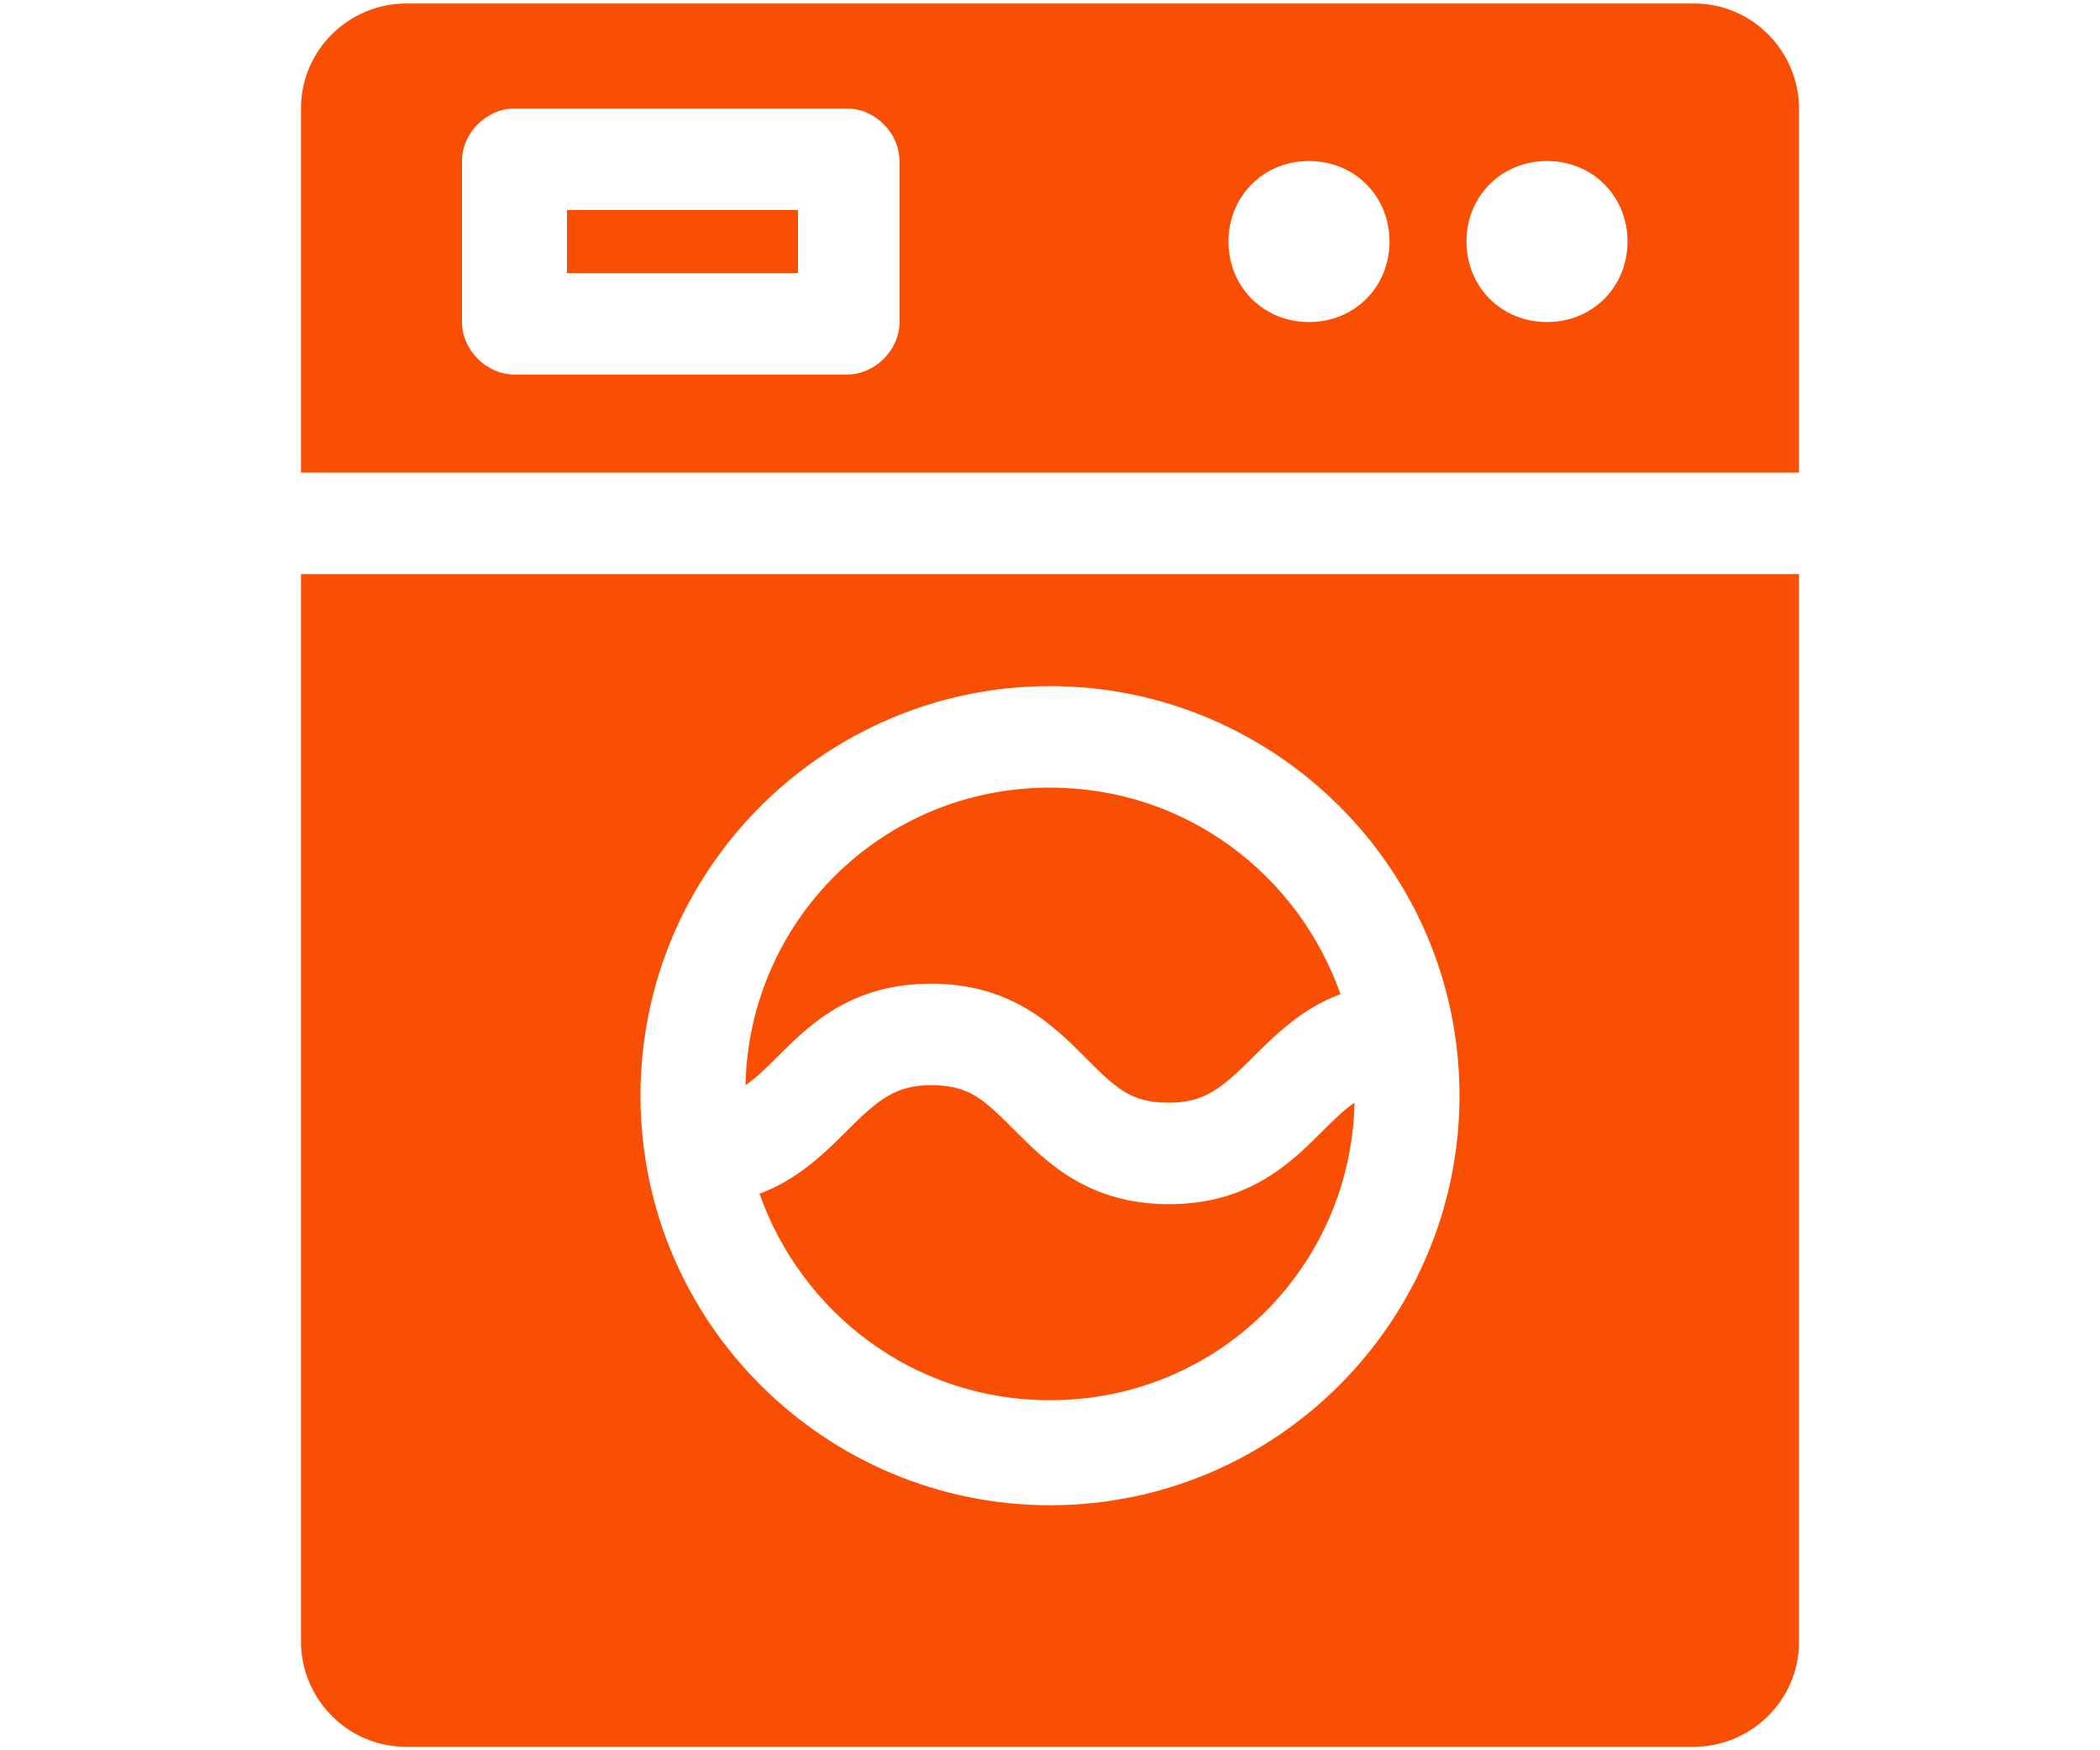
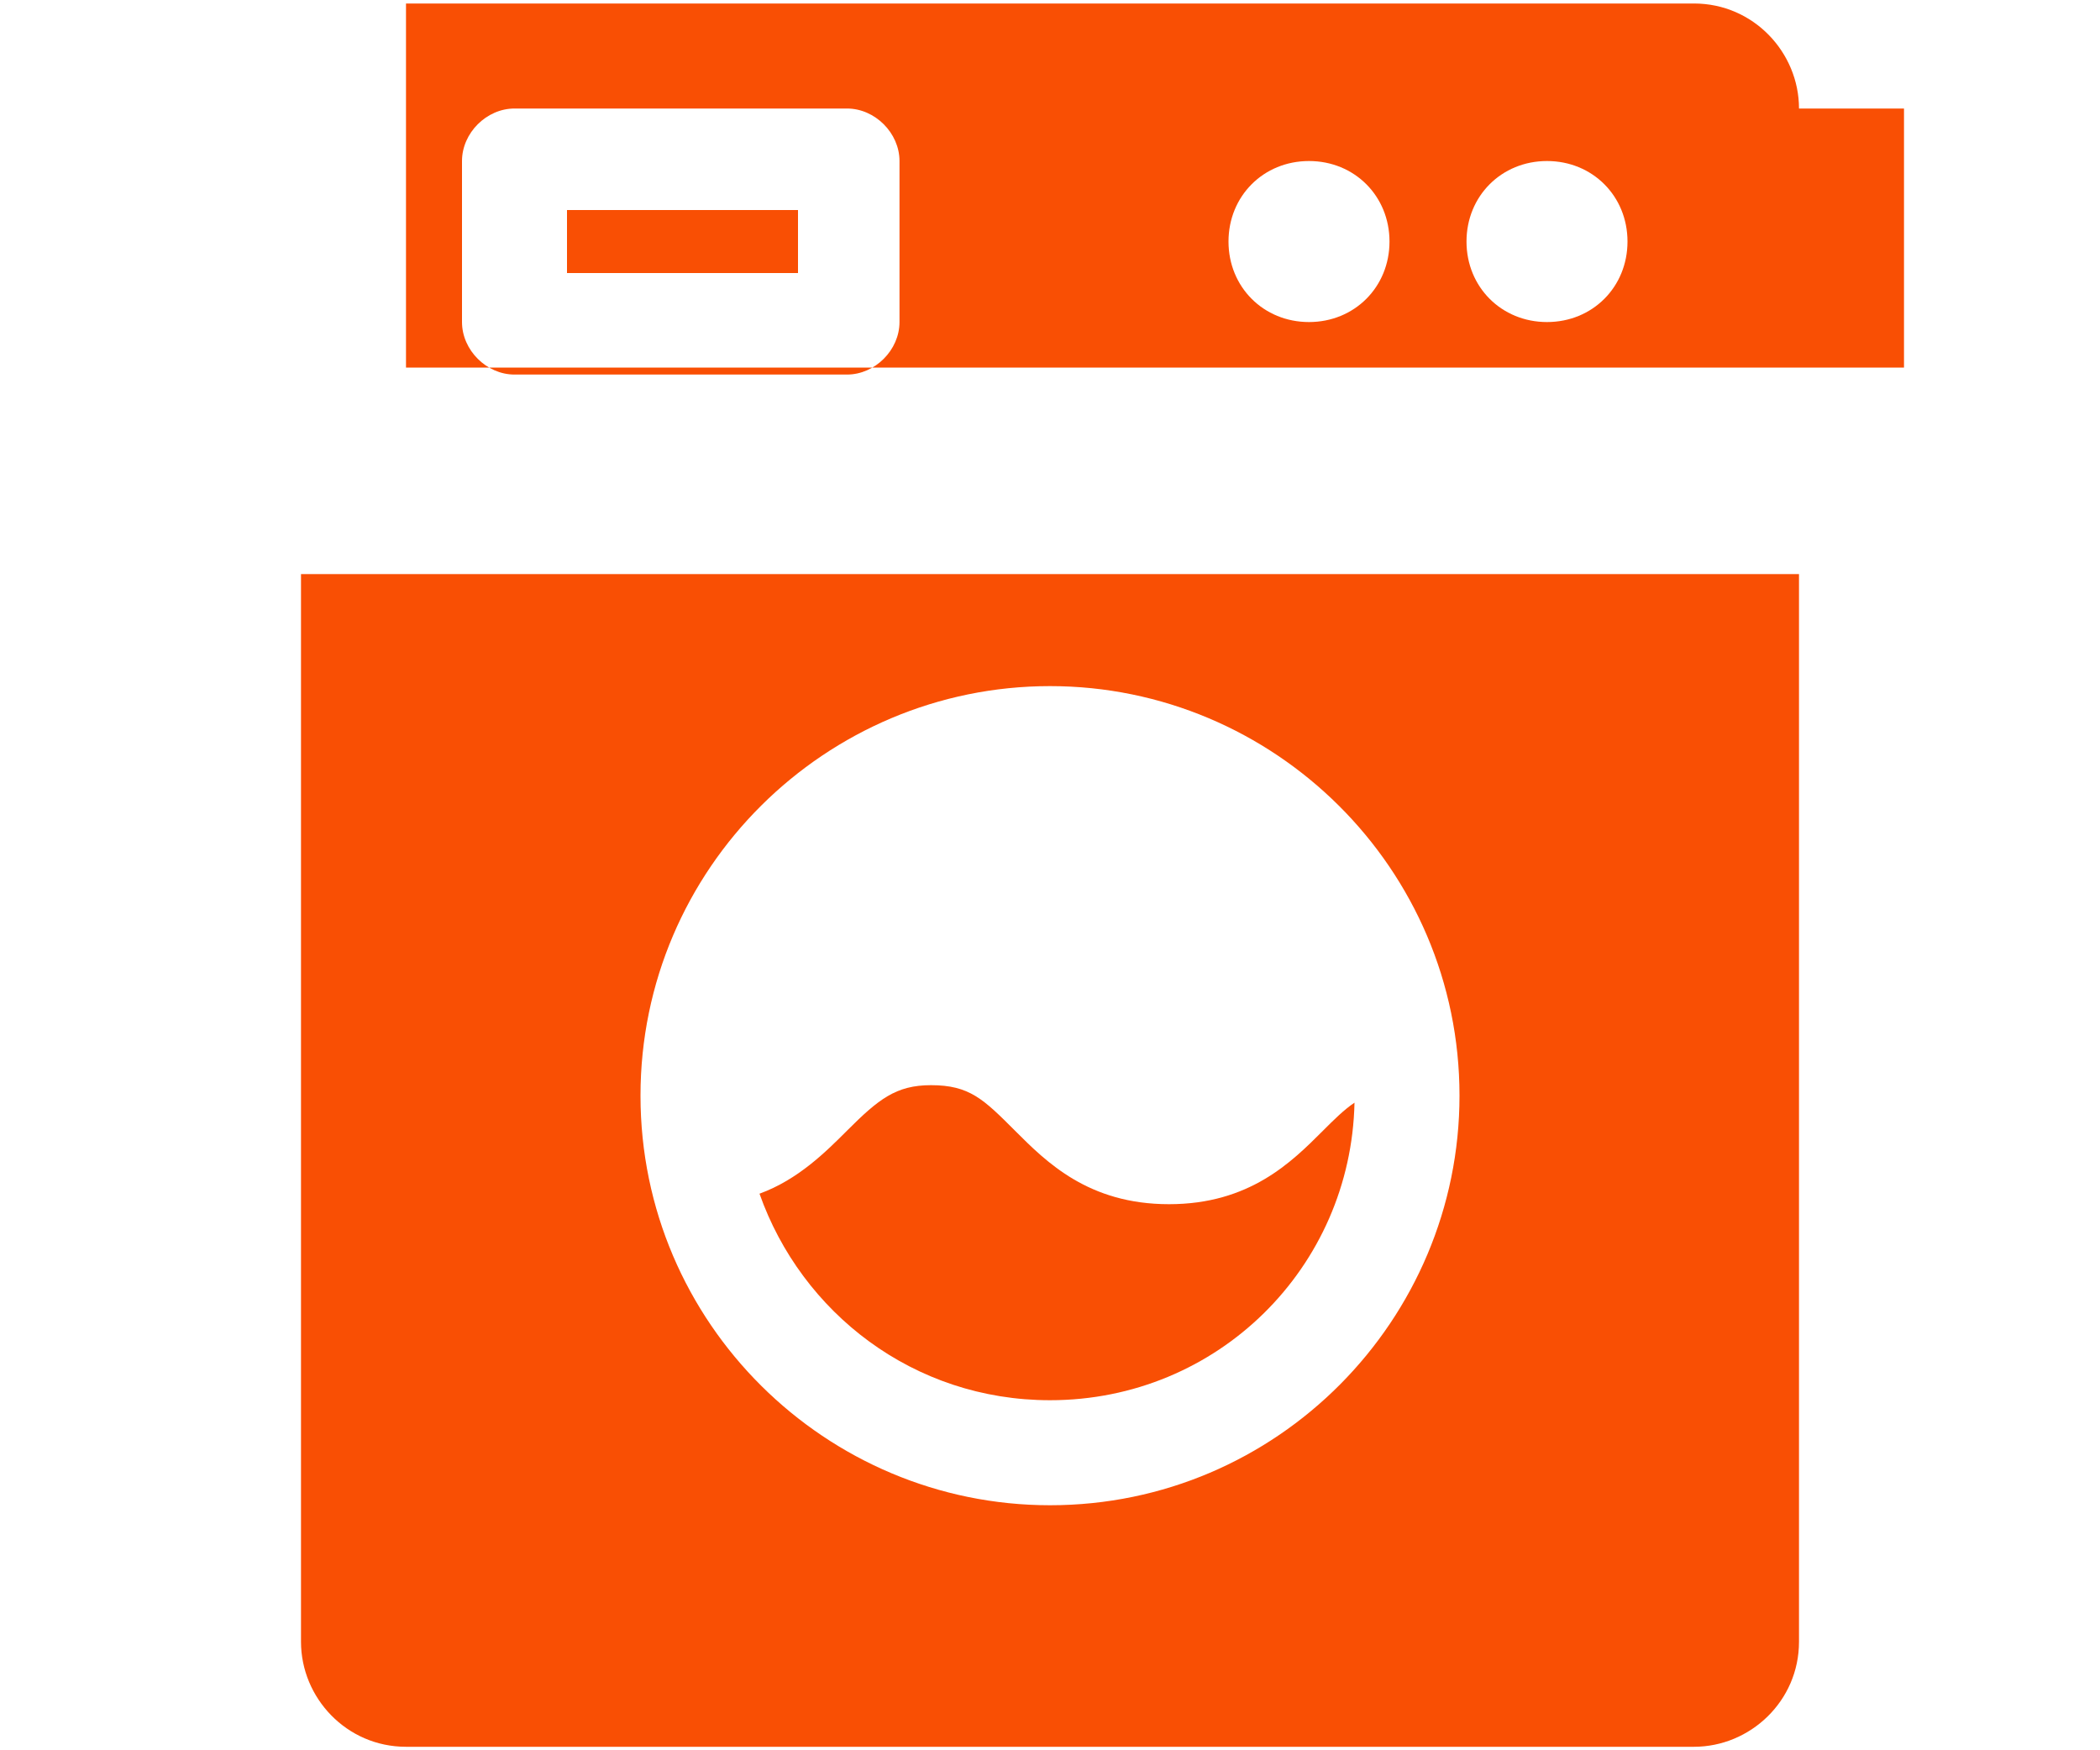
<svg xmlns="http://www.w3.org/2000/svg" version="1.1" id="Layer_1" x="0px" y="0px" width="60px" height="50px" viewBox="0 0 60 50" style="enable-background:new 0 0 60 50;" xml:space="preserve">
  <style type="text/css">
	.st0{fill:#F94F04;}
</style>
  <path class="st0" d="M8.6,46.9c0,1.6,1.3,3,3,3h36.8c1.6,0,3-1.3,3-3V16.4H8.6V46.9z M30,19.6c6.4,0,11.7,5.2,11.7,11.7  c0,6.4-5.2,11.7-11.7,11.7c-6.4,0-11.7-5.2-11.7-11.7C18.3,24.8,23.6,19.6,30,19.6z" />
  <path class="st0" d="M33.4,34.4c-2.3,0-3.5-1.2-4.4-2.1c-0.9-0.9-1.3-1.3-2.4-1.3c-1,0-1.5,0.4-2.4,1.3c-0.6,0.6-1.4,1.4-2.5,1.8  c1.2,3.4,4.4,5.9,8.3,5.9c4.8,0,8.6-3.8,8.7-8.5c-0.3,0.2-0.6,0.5-0.9,0.8C36.9,33.2,35.7,34.4,33.4,34.4z" />
-   <path class="st0" d="M26.6,28.1c2.3,0,3.5,1.2,4.4,2.1c0.9,0.9,1.3,1.3,2.4,1.3c1,0,1.5-0.4,2.4-1.3c0.6-0.6,1.4-1.4,2.5-1.8  c-1.2-3.4-4.4-5.9-8.3-5.9c-4.8,0-8.6,3.8-8.7,8.5c0.3-0.2,0.6-0.5,0.9-0.8C23.1,29.3,24.3,28.1,26.6,28.1z" />
-   <path class="st0" d="M51.4,3.1c0-1.6-1.3-3-3-3H11.6c-1.6,0-3,1.3-3,3v10.4h42.8V3.1z M25.7,9.2c0,0.8-0.7,1.5-1.5,1.5h-9.5  c-0.8,0-1.5-0.7-1.5-1.5V4.6c0-0.8,0.7-1.5,1.5-1.5h9.5c0.8,0,1.5,0.7,1.5,1.5V9.2z M37.4,9.2c-1.3,0-2.3-1-2.3-2.3s1-2.3,2.3-2.3  c1.3,0,2.3,1,2.3,2.3S38.7,9.2,37.4,9.2z M44.2,9.2c-1.3,0-2.3-1-2.3-2.3s1-2.3,2.3-2.3s2.3,1,2.3,2.3S45.5,9.2,44.2,9.2z" />
+   <path class="st0" d="M51.4,3.1c0-1.6-1.3-3-3-3H11.6v10.4h42.8V3.1z M25.7,9.2c0,0.8-0.7,1.5-1.5,1.5h-9.5  c-0.8,0-1.5-0.7-1.5-1.5V4.6c0-0.8,0.7-1.5,1.5-1.5h9.5c0.8,0,1.5,0.7,1.5,1.5V9.2z M37.4,9.2c-1.3,0-2.3-1-2.3-2.3s1-2.3,2.3-2.3  c1.3,0,2.3,1,2.3,2.3S38.7,9.2,37.4,9.2z M44.2,9.2c-1.3,0-2.3-1-2.3-2.3s1-2.3,2.3-2.3s2.3,1,2.3,2.3S45.5,9.2,44.2,9.2z" />
  <path class="st0" d="M16.2,6h6.6v1.8h-6.6V6z" />
</svg>